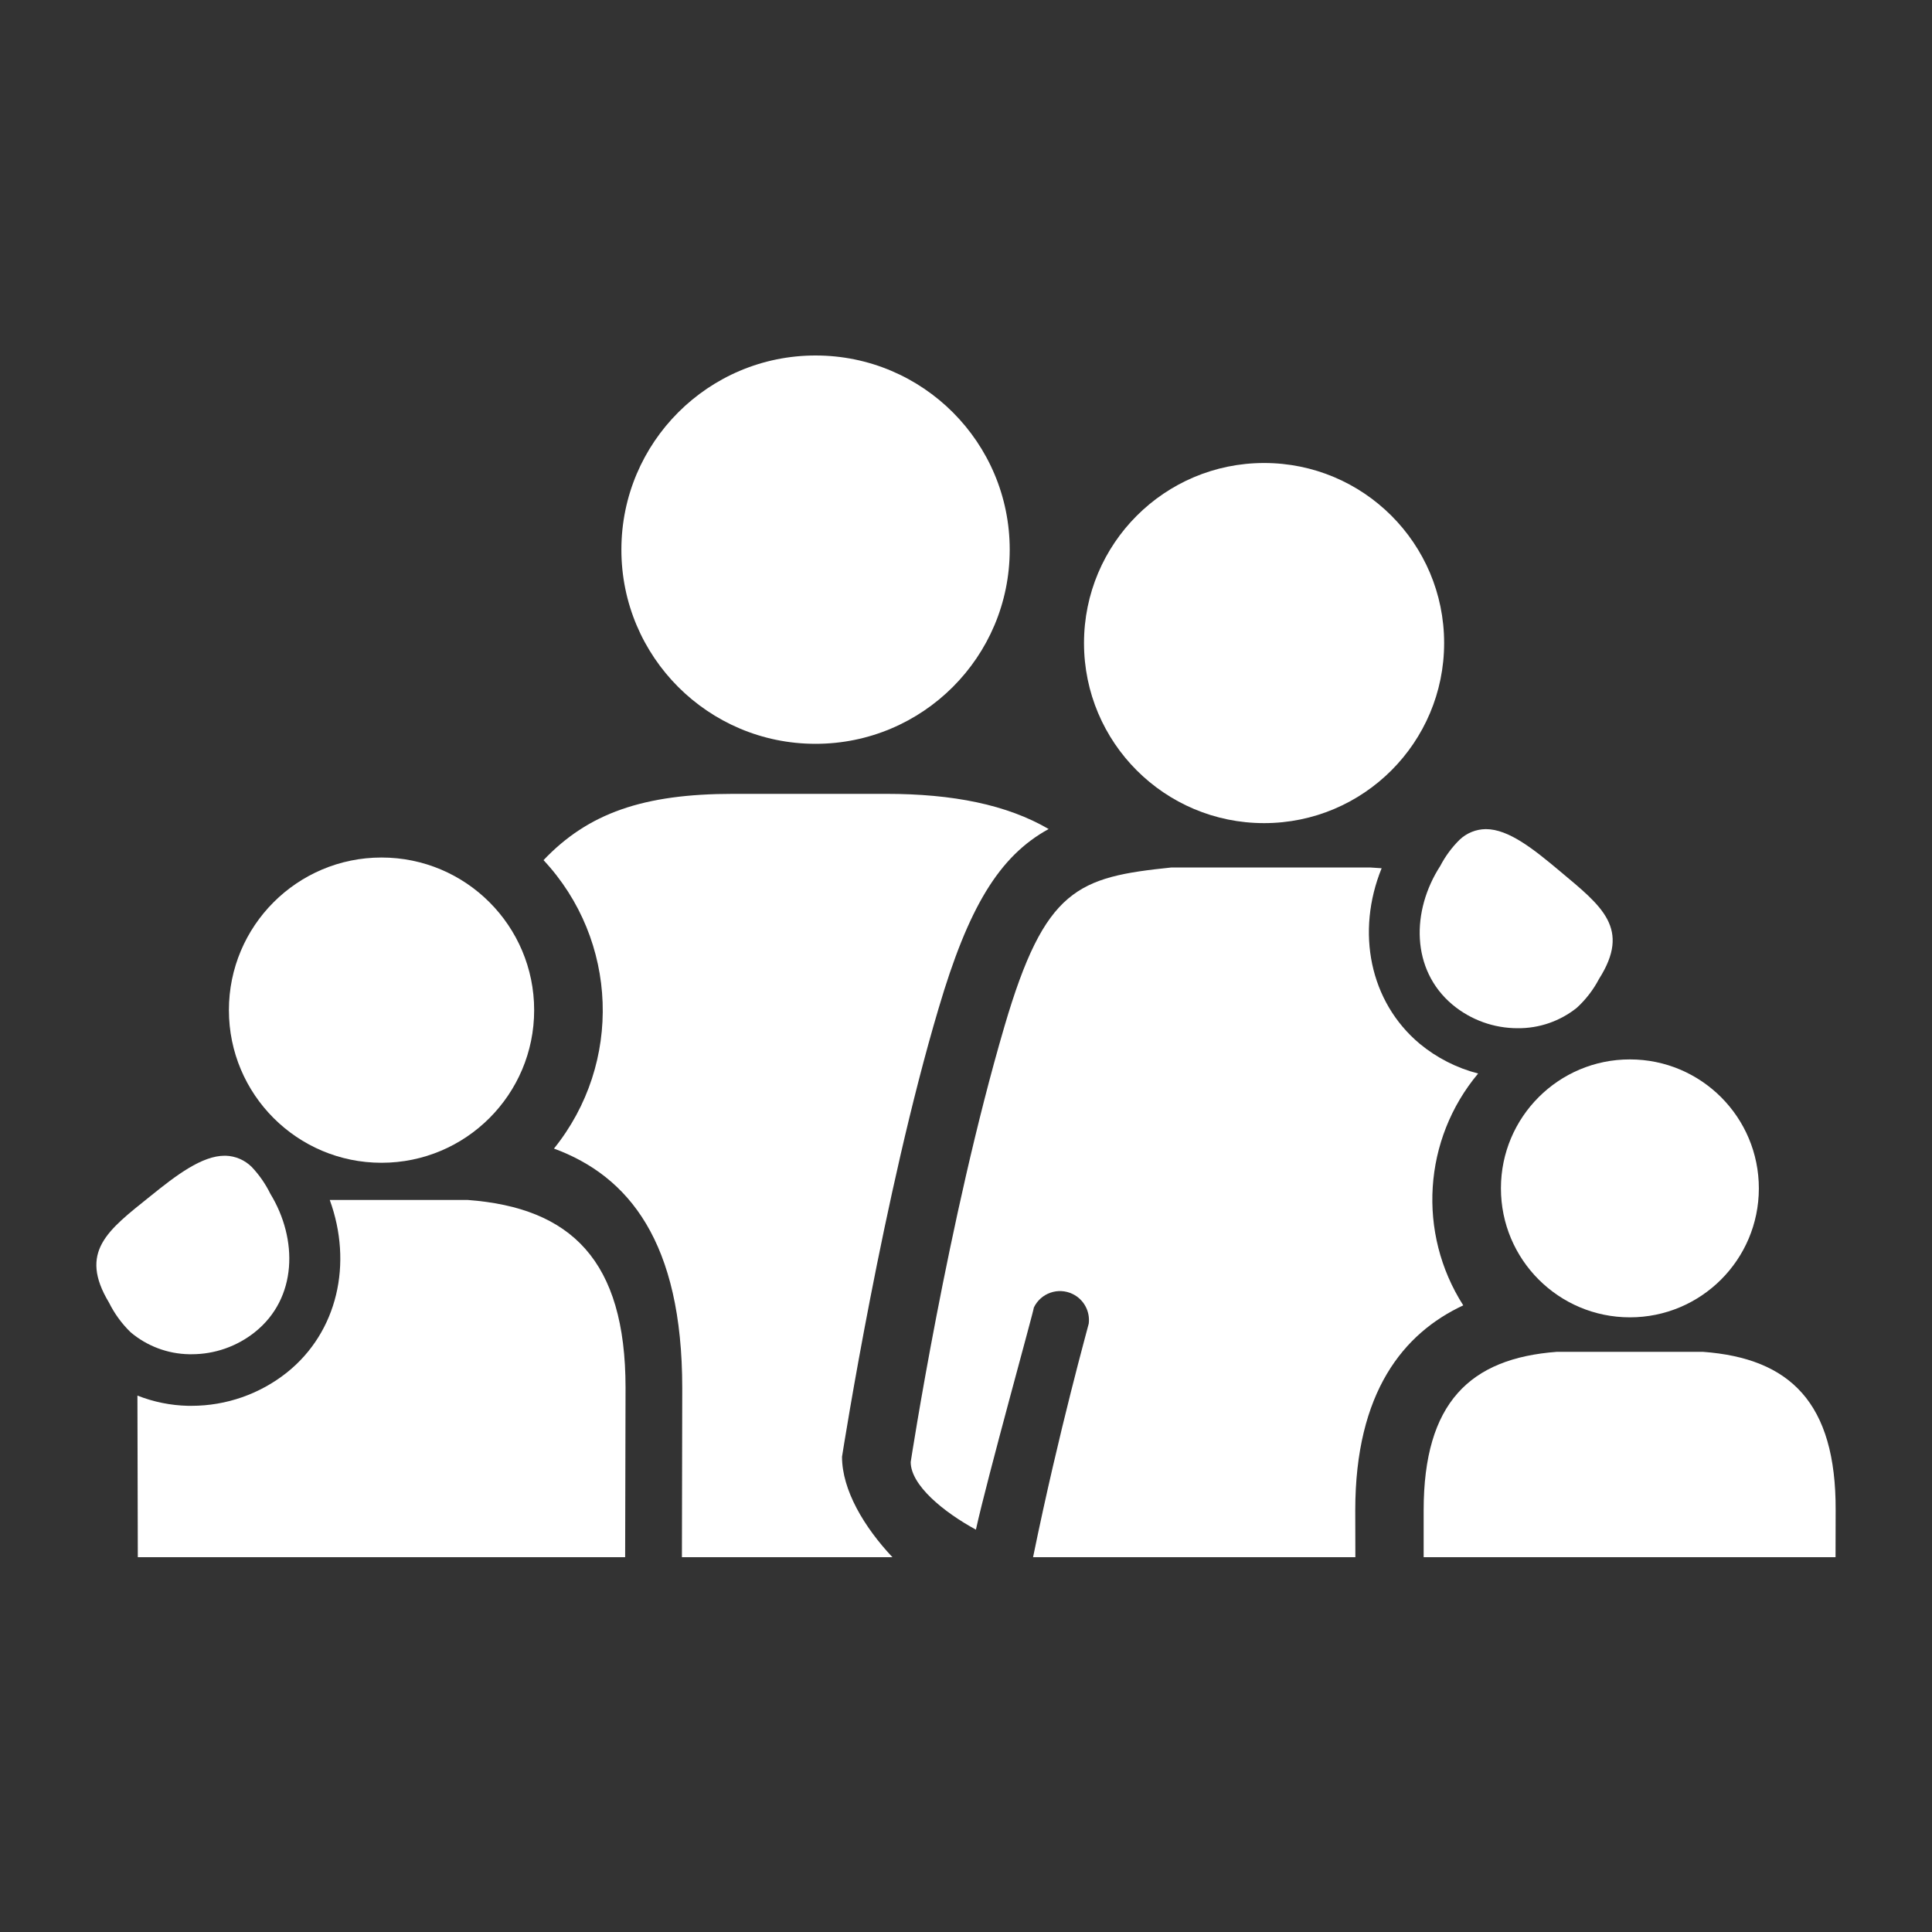
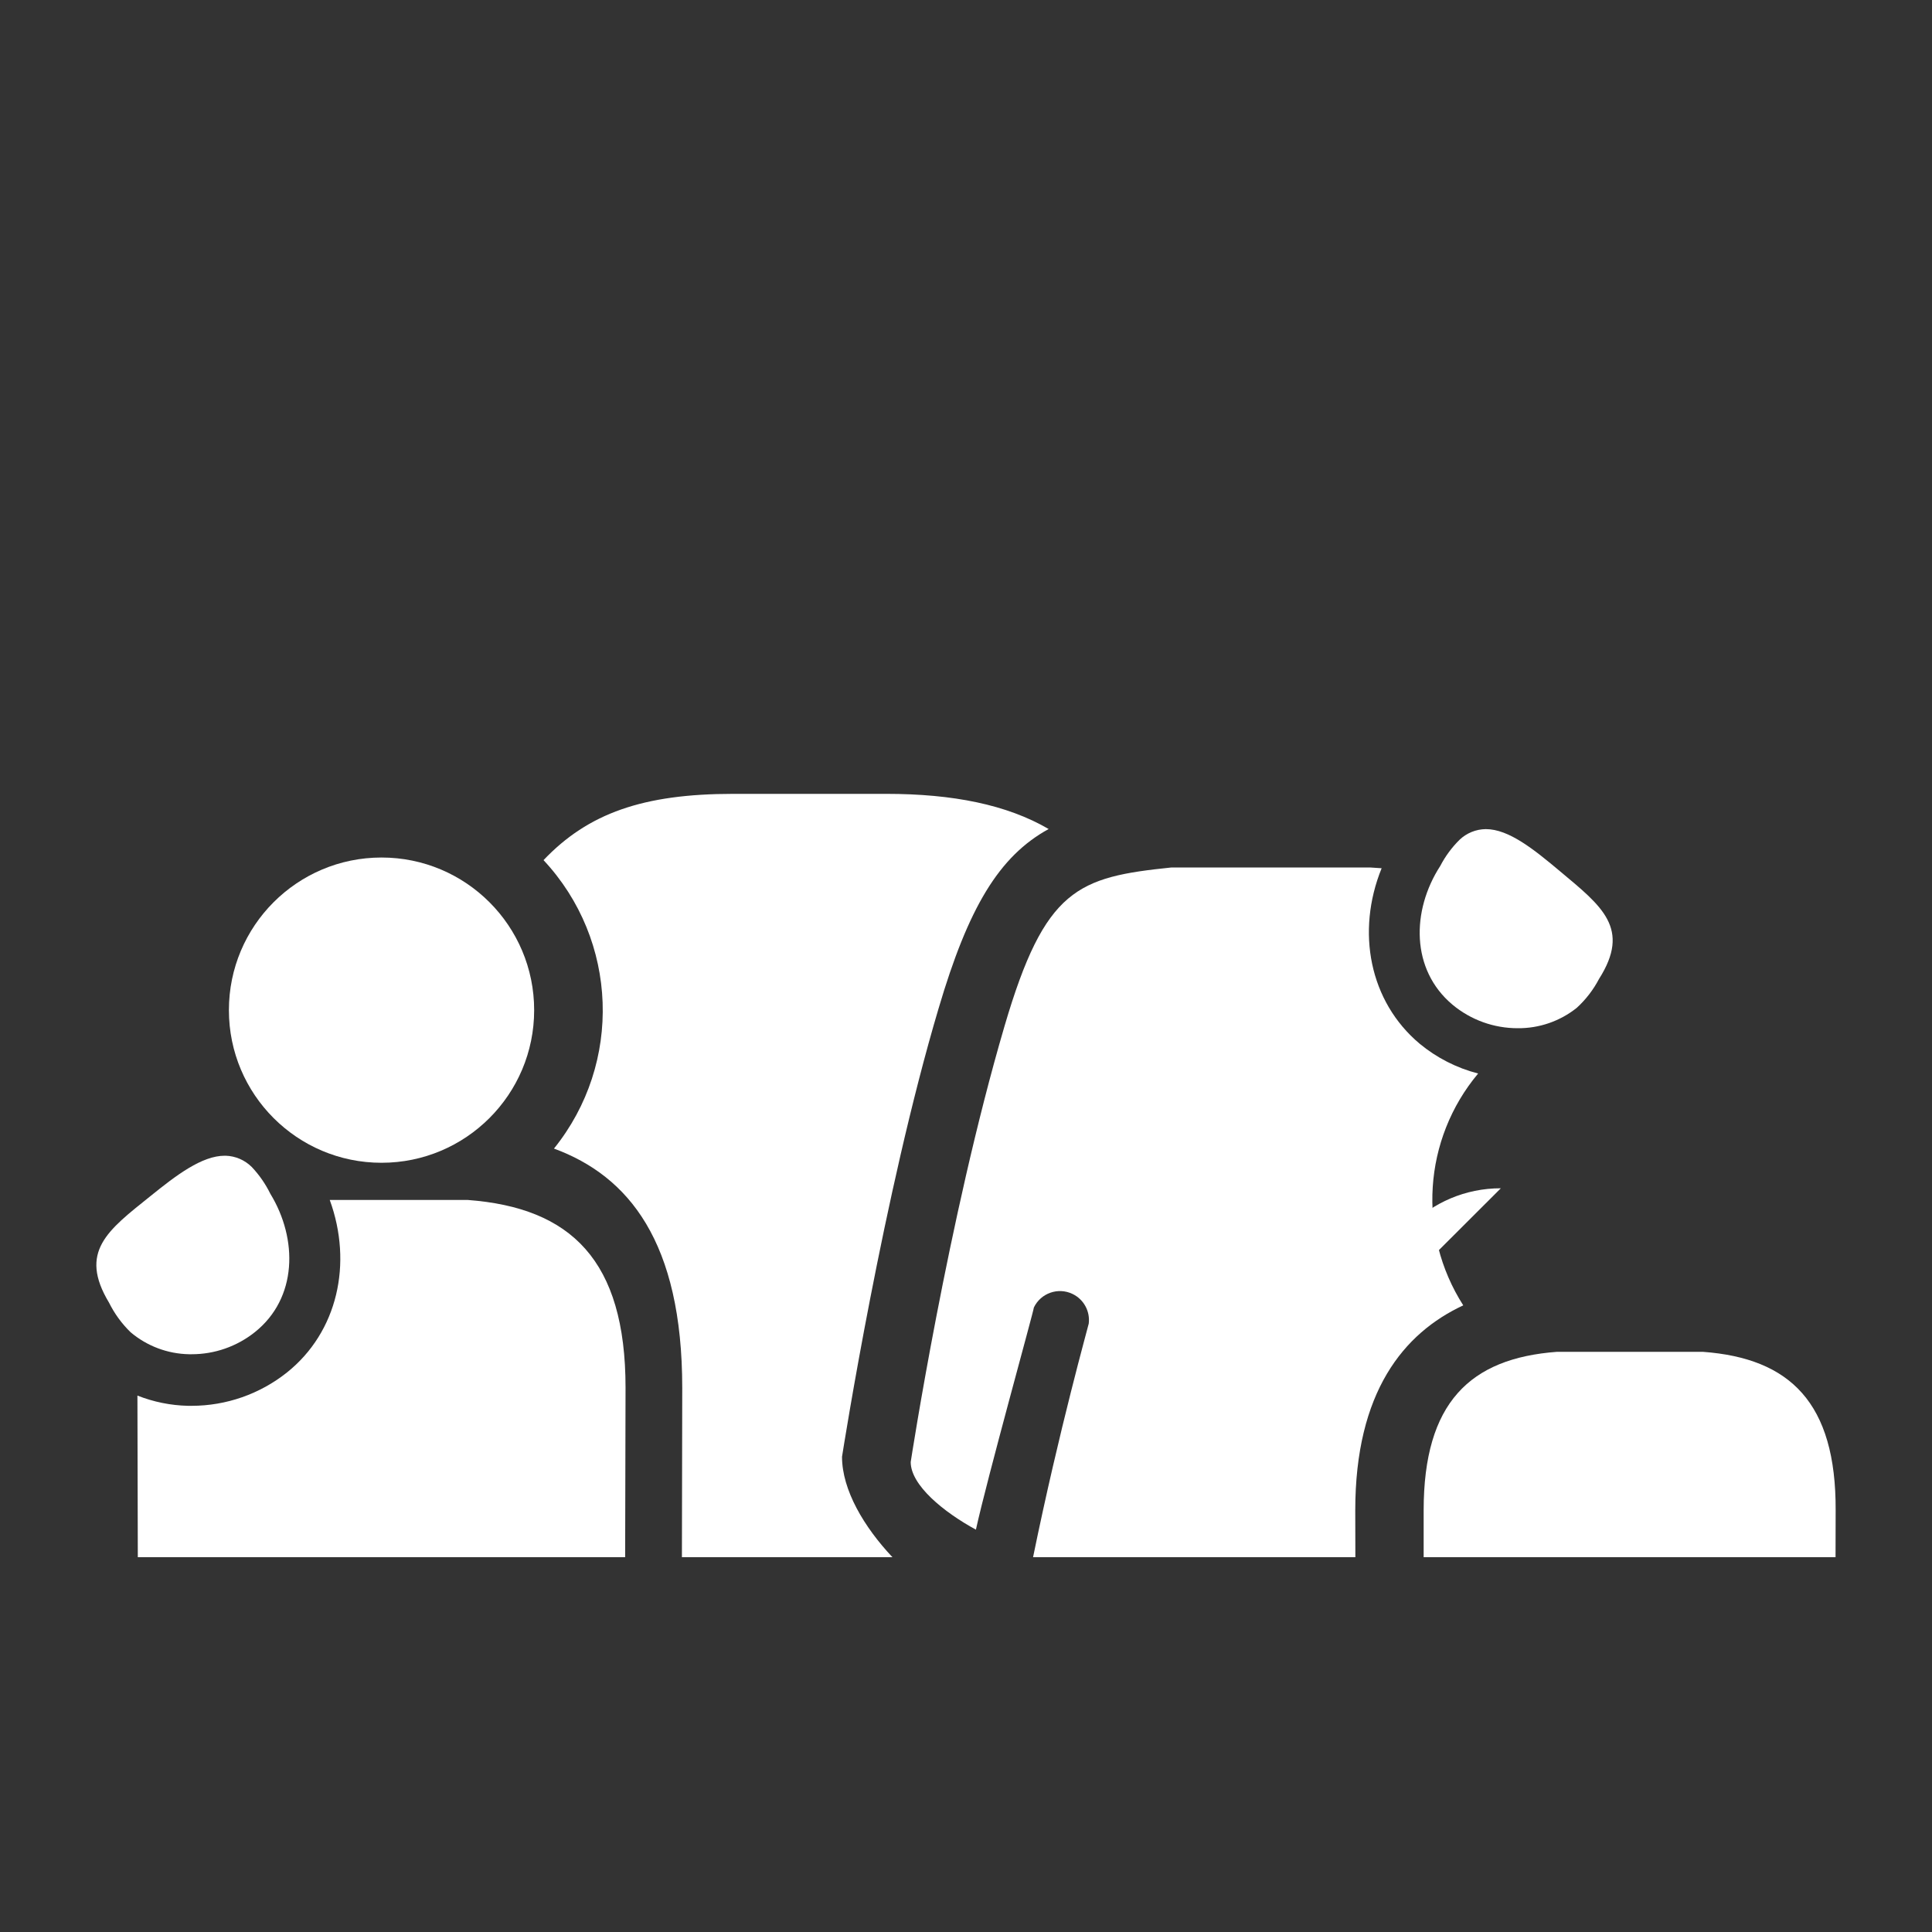
<svg xmlns="http://www.w3.org/2000/svg" id="Icons" version="1.1" viewBox="0 0 200 200">
  <rect x="0" y="0" width="200" height="200" fill="#333333" stroke="none" />
  <defs>
    <style>
      .st0 {
        fill: #fff;
      }
    </style>
  </defs>
-   <path class="st0" d="M84.406,77h.01c11.101.005,20.104-8.989,20.11-20.09.005-11.101-8.989-20.104-20.09-20.11-11.101-.005-20.104,8.989-20.11,20.09v.01c-.006,11.095,8.985,20.094,20.08,20.1Z" />
  <path class="st0" d="M97.166,104.38c3.07-10.41,6.24-15.74,11.39-18.56-4.32-2.52-9.92-3.64-16.79-3.64h-15.88c-9.29,0-15,2-19.62,6.86,7.745,8.296,8.205,21.026,1.08,29.86,7.74,2.85,13.28,9.66,13.28,24.79l-.034,17.51h21.792c-2.935-3.12-5.218-6.949-5.218-10.4.16-1,4.29-27.22,10-46.42Z" />
  <path class="st0" d="M48.426,124.22h-14.29c2.4,6.58.81,13.66-4.42,17.85-2.807,2.238-6.29,3.458-9.88,3.46h-.37c-1.796-.041-3.57-.4-5.24-1.06l.04,16.73h50.449l.041-17.55c0-13.19-5.65-18.63-16.33-19.43Z" />
  <circle class="st0" cx="39.496" cy="104.57" r="15.8" />
  <path class="st0" d="M151.476,135.13c-4.781-7.478-4.157-17.194,1.54-24-2.223-.571-4.292-1.627-6.06-3.09-5.18-4.35-6.6-11.58-3.93-18.16l-1.21-.08h-20.54c-9.7,1-13.1,2.14-17.29,16.43-5.87,20-9.71,45.12-9.71,45.12,0,2.4,3.41,5.18,6.75,7,1.16-5.3,6-22.69,6-23,.719-1.493,2.512-2.12,4.005-1.4,1.159.558,1.833,1.794,1.675,3.07,0,.091-3.059,10.954-5.763,24.18h33.364l-.011-4.85c0-12.25,5-18.34,11.18-21.22Z" />
  <path class="st0" d="M19.836,140.19c2.38.003,4.69-.805,6.55-2.29,4.4-3.51,4.47-9.62,1.6-14.32-.5-1.019-1.15-1.956-1.93-2.78-.72-.715-1.685-1.13-2.7-1.16h-.09c-2.36,0-5,2-7.73,4.21-4.39,3.52-7.42,5.73-4.25,11,.565,1.138,1.319,2.173,2.23,3.06,1.697,1.435,3.838,2.241,6.06,2.28h.26Z" />
-   <path class="st0" d="M155.376,123v.01c-.005,7.373,5.967,13.354,13.34,13.36,7.373.005,13.354-5.967,13.36-13.34.006-7.373-5.967-13.354-13.34-13.36h-.01c-7.367-.006-13.344,5.963-13.35,13.33Z" />
+   <path class="st0" d="M155.376,123v.01h-.01c-7.367-.006-13.344,5.963-13.35,13.33Z" />
  <path class="st0" d="M176.276,139.94h-15.1c-9,.67-13.8,5.26-13.8,16.41v4.85h42.639l.011-4.85c.05-11.15-4.73-15.75-13.75-16.41Z" />
-   <path class="st0" d="M130.856,85.21c10.295,0,18.64-8.345,18.64-18.64v-.02c-.005-10.289-8.351-18.626-18.64-18.62-10.295,0-18.64,8.345-18.64,18.64s8.345,18.64,18.64,18.64Z" />
  <path class="st0" d="M150.356,104c1.897,1.582,4.29,2.446,6.76,2.44,2.219.02,4.376-.725,6.11-2.11.938-.858,1.72-1.873,2.31-3,3.3-5.2.32-7.49-4-11.1-2.74-2.3-5.34-4.4-7.72-4.4-1.013.009-1.985.402-2.72,1.1-.803.794-1.478,1.708-2,2.71-3,4.64-3.05,10.74,1.26,14.36Z" />
</svg>